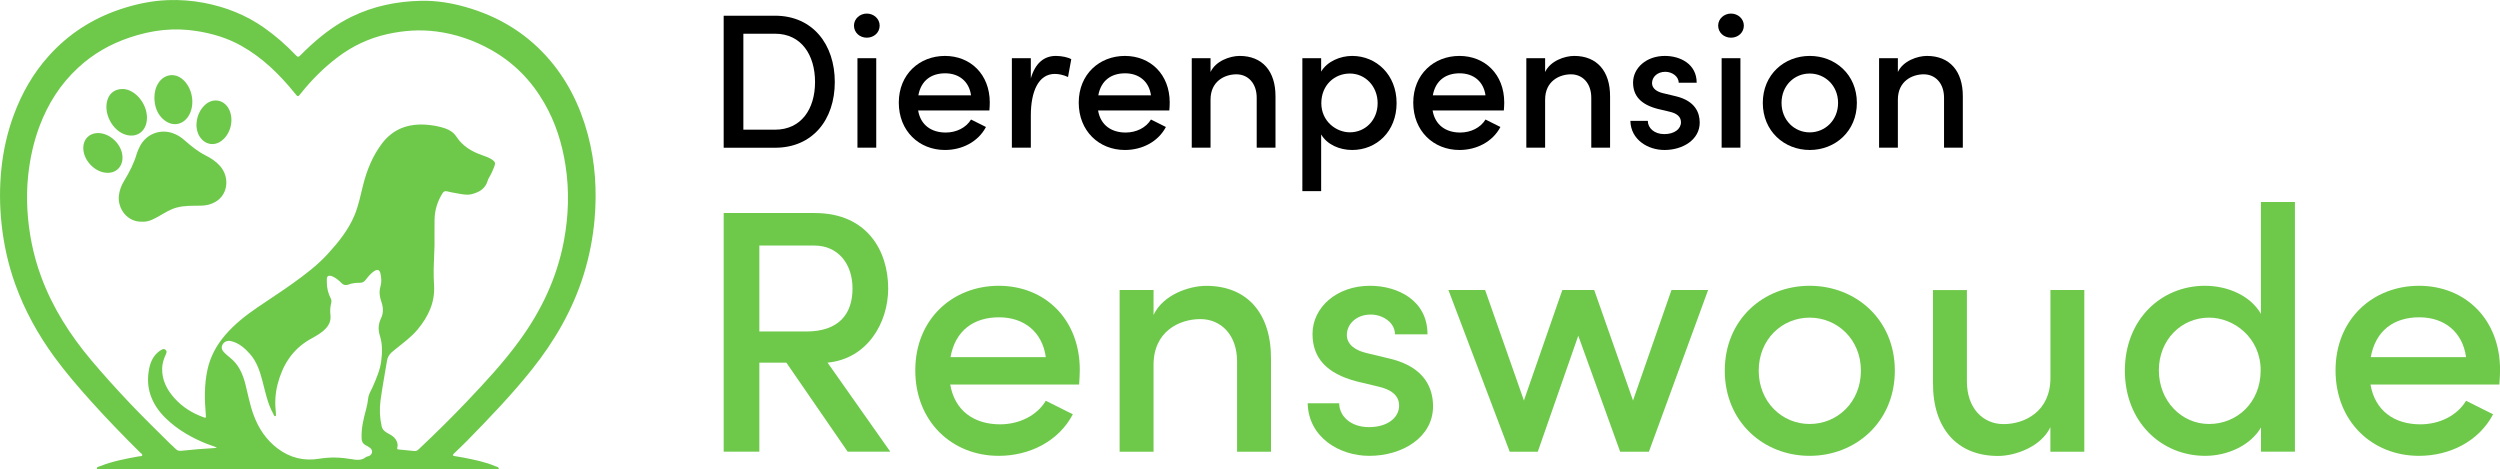
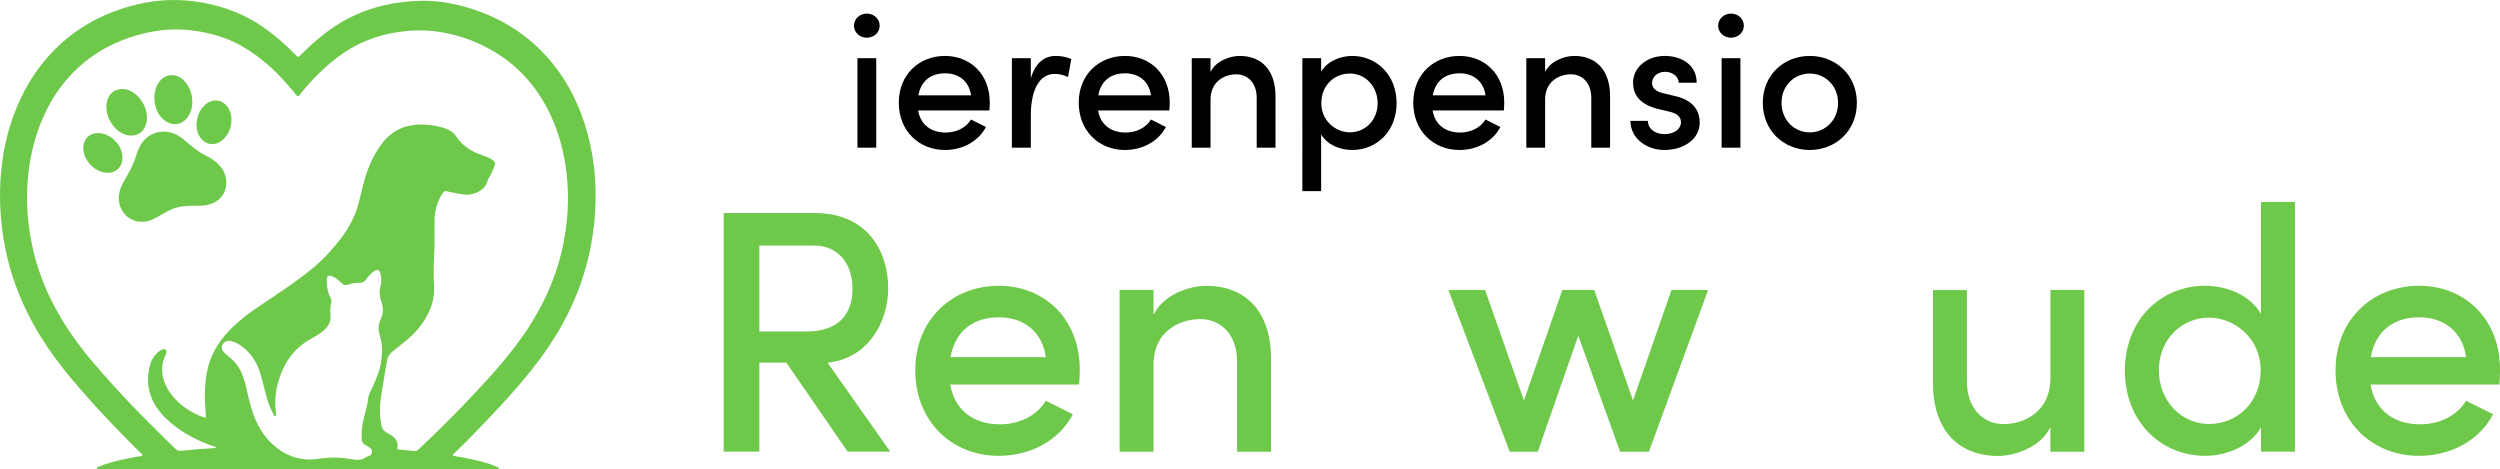
<svg xmlns="http://www.w3.org/2000/svg" id="Laag_2" viewBox="0 0 445.71 83.7">
  <defs>
    <style>.cls-1{fill:#6ec94b;}</style>
  </defs>
  <g id="Laag_1-2">
    <path class="cls-1" d="m17.99,83.66c-.25,0-.68.14-.72-.13-.05-.29.39-.35.65-.45,2.21-.87,4.53-1.3,6.85-1.72.21-.04.52.03.59-.2.06-.19-.21-.33-.36-.47-3-2.97-5.94-6-8.76-9.14-2.28-2.54-4.5-5.11-6.52-7.87-2.93-4.01-5.32-8.32-7-13-1.26-3.51-2.06-7.12-2.45-10.83-.34-3.23-.36-6.45-.03-9.68.34-3.32,1.06-6.57,2.23-9.71,1.43-3.85,3.43-7.37,6.17-10.43,3.49-3.91,7.75-6.67,12.72-8.35C24.13.75,26.97.13,29.91.02c2.16-.08,4.3.08,6.42.48,3.9.74,7.52,2.16,10.78,4.46,2.07,1.46,3.95,3.12,5.69,4.94.25.26.41.31.69.03.63-.65,1.29-1.28,1.96-1.89,2.19-1.99,4.55-3.75,7.22-5.05,3.92-1.91,8.1-2.76,12.43-2.85,2.67-.05,5.3.37,7.88,1.1,5.62,1.59,10.48,4.43,14.42,8.77,3.65,4.03,6,8.75,7.4,13.97,1.33,4.98,1.65,10.04,1.2,15.16-.3,3.34-.94,6.62-1.94,9.82-1.95,6.26-5.17,11.83-9.24,16.93-3.59,4.5-7.58,8.64-11.6,12.75-.75.76-1.53,1.49-2.3,2.23-.26.25-.23.38.13.44.5.08,1.01.16,1.51.26,1.95.38,3.91.76,5.76,1.55.23.1.65.15.6.43-.04.23-.45.12-.69.12-11.71,0-23.43,0-35.14,0s-23.39,0-35.09,0Zm19.03-4.47c-2.77-1.09-5.33-2.54-7.47-4.62-2.51-2.45-3.68-5.4-2.94-8.93.25-1.19.76-2.27,1.78-3.02.05-.04.1-.08.16-.11.3-.19.63-.42.96-.15.33.26.15.63.01.92-.34.76-.59,1.55-.61,2.39-.05,2.12.86,3.84,2.24,5.37,1.41,1.56,3.14,2.62,5.11,3.34.45.16.48.13.44-.35-.24-2.74-.3-5.47.3-8.17.51-2.31,1.6-4.31,3.13-6.1,1.68-1.97,3.7-3.54,5.82-4.99,2.1-1.44,4.26-2.81,6.32-4.3,2.16-1.55,4.29-3.16,6.1-5.13,1.92-2.09,3.72-4.29,4.83-6.95.72-1.73,1.08-3.56,1.53-5.37.68-2.71,1.72-5.28,3.43-7.51,1.97-2.56,4.65-3.49,7.79-3.28,1.16.08,2.31.28,3.42.66.83.28,1.53.76,2,1.48,1.1,1.66,2.68,2.63,4.52,3.27.63.22,1.27.44,1.83.81.54.36.65.61.42,1.2-.25.64-.5,1.27-.86,1.86-.12.2-.25.42-.31.64-.41,1.48-1.52,2.13-2.89,2.47-.86.22-1.71,0-2.56-.14-.61-.1-1.22-.22-1.83-.37-.37-.09-.61.04-.8.35-.88,1.41-1.37,2.95-1.41,4.6-.04,1.54.01,3.09-.01,4.64-.02,1.4-.13,2.8-.15,4.2-.02,1,.01,2.01.07,3.01.17,3.04-1.04,5.54-2.92,7.81-1.14,1.38-2.58,2.41-3.95,3.52-.24.19-.47.38-.7.58-.43.4-.72.87-.82,1.47-.38,2.37-.84,4.73-1.16,7.12-.2,1.55-.14,3.08.21,4.6.15.66.65,1,1.19,1.29.52.28,1.03.56,1.35,1.1.26.43.38.89.25,1.37-.08.3.02.35.28.37.92.08,1.84.17,2.76.27.34.04.57-.12.8-.34,2.93-2.77,5.81-5.59,8.58-8.51,3.28-3.45,6.52-6.94,9.33-10.8,3.93-5.38,6.72-11.26,7.95-17.83.83-4.47.98-8.95.28-13.45-.61-3.94-1.79-7.69-3.8-11.15-2.31-3.99-5.42-7.17-9.46-9.44-3.05-1.71-6.31-2.83-9.77-3.28-2.95-.38-5.88-.17-8.78.48-3.24.73-6.17,2.11-8.81,4.11-2.41,1.83-4.55,3.94-6.44,6.3-.03.04-.06.08-.09.11-.56.72-.55.71-1.12,0-2.72-3.36-5.76-6.34-9.57-8.47-2.43-1.36-5.07-2.15-7.81-2.59-2.02-.33-4.06-.39-6.1-.19-2.04.21-4.02.68-5.96,1.33-3.45,1.16-6.53,2.92-9.2,5.4-3.14,2.9-5.36,6.41-6.86,10.39-1.07,2.85-1.71,5.79-2.03,8.82-.21,2.02-.26,4.04-.14,6.06.24,4.11,1.03,8.11,2.46,11.98,2.04,5.52,5.16,10.4,8.93,14.88,2.25,2.67,4.59,5.25,6.99,7.78,2.28,2.4,4.66,4.72,7.01,7.05.33.33.7.61,1.01.95.29.31.61.42,1.02.37,1.93-.22,3.87-.36,5.81-.48.16,0,.31-.05.47-.07,0-.02.01-.05.02-.07-.55-.2-1.1-.38-1.64-.59Zm21.94-26c.14.27.16.53.09.83-.19.73-.22,1.46-.13,2.22.15,1.35-.63,2.26-1.61,3.01-.64.49-1.38.86-2.08,1.27-3.13,1.8-4.86,4.6-5.74,8-.43,1.67-.5,3.36-.31,5.07,0,.02,0,.03,0,.05-.02.19.13.48-.11.55-.2.06-.25-.24-.34-.4-1.02-1.82-1.41-3.85-1.93-5.83-.46-1.75-1.01-3.47-2.24-4.86-.92-1.04-1.95-1.93-3.34-2.28-.65-.16-1.23.07-1.53.59-.29.5-.19.98.34,1.49.3.29.6.57.93.82,1.56,1.21,2.3,2.88,2.78,4.73.47,1.83.8,3.7,1.46,5.49.87,2.39,2.22,4.44,4.26,5.99,2.22,1.69,4.73,2.31,7.48,1.85,1.93-.32,3.83-.25,5.75.08.88.16,1.77.27,2.56-.37.13-.1.33-.11.49-.17.68-.27.81-1.03.23-1.48-.25-.19-.54-.34-.82-.49-.46-.25-.66-.62-.68-1.16-.08-1.78.32-3.48.79-5.17.19-.68.31-1.36.39-2.06.09-.74.53-1.36.82-2.03.63-1.46,1.28-2.92,1.49-4.52.2-1.53.24-3.06-.23-4.54-.34-1.08-.3-2.07.19-3.1.46-.94.43-1.96.08-2.94-.32-.91-.45-1.79-.17-2.75.22-.75.17-1.55,0-2.32-.16-.68-.53-.8-1.12-.42-.63.41-1.07.99-1.53,1.57-.27.34-.57.51-1.02.51-.69,0-1.38.06-2.02.31-.54.2-.96.07-1.33-.33-.36-.38-.78-.71-1.24-.97-.16-.09-.34-.18-.52-.23-.52-.13-.76.04-.78.58,0,.17,0,.35,0,.53,0,1.02.23,1.99.7,2.9Z" />
    <path class="cls-1" d="m25.44,39.53c1.08.04,2.03-.5,3-1.05.98-.56,1.94-1.18,3.05-1.47,1.4-.38,2.84-.32,4.27-.34.95-.01,1.83-.2,2.65-.68,2.35-1.36,2.48-4.49.86-6.35-.73-.83-1.63-1.43-2.6-1.92-1.37-.69-2.54-1.63-3.68-2.64-.67-.6-1.41-1.09-2.28-1.37-2.28-.74-4.66.23-5.76,2.36-.21.41-.42.83-.55,1.27-.5,1.75-1.32,3.34-2.26,4.88-.5.82-.85,1.71-.95,2.68-.23,2.26,1.45,4.76,4.25,4.62Z" />
    <path class="cls-1" d="m27.52,17.41c.04,1.56.48,2.96,1.73,3.98,1.57,1.28,3.5.87,4.48-.91,1.09-1.99.54-4.91-1.21-6.37-1.36-1.14-3.19-.89-4.21.59-.56.81-.78,1.73-.78,2.71Z" />
    <path class="cls-1" d="m21.82,15.87c-1.22,0-2.15.63-2.57,1.68-1,2.47.79,5.93,3.39,6.53,1.67.39,3.07-.48,3.46-2.16.54-2.34-1.09-5.19-3.37-5.92-.32-.1-.65-.15-.91-.14Z" />
    <path class="cls-1" d="m35.02,22.43c.05.8.28,1.72,1,2.46.86.89,2.13,1.05,3.19.41,1.92-1.16,2.65-4.1,1.5-6.03-.91-1.52-2.74-1.81-4.09-.63-1,.87-1.6,2.21-1.6,3.8Z" />
    <path class="cls-1" d="m21.84,28.07c-.01-2.24-2.2-4.39-4.43-4.35-1.45.03-2.49,1.04-2.56,2.49-.11,2.22,1.96,4.5,4.19,4.6,1.65.08,2.81-1.06,2.8-2.74Z" />
-     <path d="m138.17,2.8c6.73,0,10.66,5.12,10.66,11.82s-3.93,11.72-10.66,11.72h-9.15V2.8h9.15Zm0,20.32c4.71,0,7.14-3.72,7.14-8.5s-2.42-8.61-7.14-8.61h-5.64v17.11h5.64Z" />
    <path d="m152.25,4.57c0-1.23,1.06-2.15,2.29-2.15s2.29.92,2.29,2.15-1.02,2.15-2.29,2.15-2.29-.92-2.29-2.15Zm.62,21.76v-15.95h3.35v15.95h-3.35Z" />
    <path d="m176.4,19.7h-12.71c.44,2.6,2.36,3.93,4.92,3.93,1.88,0,3.62-.85,4.51-2.32l2.66,1.33c-1.4,2.66-4.27,4.1-7.31,4.1-4.61,0-8.23-3.38-8.23-8.44s3.69-8.33,8.23-8.33,7.99,3.28,7.99,8.3c0,.44-.03.92-.07,1.43Zm-3.28-2.7c-.34-2.49-2.15-3.93-4.61-3.93s-4.3,1.26-4.78,3.93h9.39Z" />
    <path d="m190.99,10.55l-.58,3.18c-.89-.41-1.71-.55-2.36-.55-2.9,0-4.27,3.11-4.27,7.41v5.74h-3.38v-15.95h3.38v3.59c.82-2.8,2.43-4,4.47-4,1.09,0,2.22.27,2.73.58Z" />
    <path d="m208.48,19.7h-12.71c.44,2.6,2.36,3.93,4.92,3.93,1.88,0,3.62-.85,4.51-2.32l2.66,1.33c-1.4,2.66-4.27,4.1-7.31,4.1-4.61,0-8.23-3.38-8.23-8.44s3.69-8.33,8.23-8.33,7.99,3.28,7.99,8.3c0,.44-.03.92-.07,1.43Zm-3.28-2.7c-.34-2.49-2.15-3.93-4.61-3.93s-4.3,1.26-4.78,3.93h9.39Z" />
    <path d="m227.4,17.21v9.12h-3.35v-8.91c0-2.6-1.57-4.17-3.62-4.17s-4.61,1.2-4.61,4.51v8.57h-3.35v-15.95h3.35v2.46c.92-1.98,3.48-2.87,5.19-2.87,4.03,0,6.42,2.7,6.39,7.24Z" />
    <path d="m248.99,18.37c0,5.09-3.59,8.37-7.92,8.37-2.25,0-4.47-.96-5.53-2.77v10.11h-3.35V10.38h3.35v2.39c1.06-1.81,3.38-2.8,5.53-2.8,4.3,0,7.92,3.35,7.92,8.4Zm-3.38.03c0-3.01-2.19-5.29-4.95-5.29s-5.09,2.08-5.09,5.29,2.63,5.19,5.09,5.19c2.77,0,4.95-2.19,4.95-5.19Z" />
    <path d="m268.12,19.7h-12.71c.44,2.6,2.36,3.93,4.92,3.93,1.88,0,3.62-.85,4.51-2.32l2.66,1.33c-1.4,2.66-4.27,4.1-7.31,4.1-4.61,0-8.23-3.38-8.23-8.44s3.69-8.33,8.23-8.33,7.99,3.28,7.99,8.3c0,.44-.03.92-.07,1.43Zm-3.28-2.7c-.34-2.49-2.15-3.93-4.61-3.93s-4.3,1.26-4.78,3.93h9.39Z" />
    <path d="m287.05,17.21v9.12h-3.35v-8.91c0-2.6-1.57-4.17-3.62-4.17s-4.61,1.2-4.61,4.51v8.57h-3.35v-15.95h3.35v2.46c.92-1.98,3.48-2.87,5.19-2.87,4.03,0,6.42,2.7,6.39,7.24Z" />
    <path d="m290.67,21.55h3.11c0,1.26,1.13,2.36,2.94,2.36s2.97-.92,2.97-2.12c0-1.06-.85-1.61-2.05-1.88l-2.15-.51c-2.97-.79-4.34-2.32-4.34-4.68,0-2.6,2.36-4.75,5.67-4.75,2.73,0,5.67,1.43,5.67,4.78h-3.21c0-1.16-1.2-1.95-2.39-1.95-1.4,0-2.36.92-2.36,2.02,0,.99.92,1.54,1.91,1.78l2.42.58c3.42.85,4.17,2.97,4.17,4.68,0,3.04-3,4.88-6.28,4.88-2.97,0-6.01-1.84-6.08-5.19Z" />
    <path d="m306.32,4.57c0-1.23,1.06-2.15,2.29-2.15s2.29.92,2.29,2.15-1.02,2.15-2.29,2.15-2.29-.92-2.29-2.15Zm.62,21.76v-15.95h3.35v15.95h-3.35Z" />
    <path d="m314.28,18.34c0-5.05,3.83-8.37,8.37-8.37s8.4,3.31,8.4,8.37-3.86,8.4-8.4,8.4-8.37-3.35-8.37-8.4Zm13.42,0c0-3.07-2.32-5.23-5.06-5.23s-5.02,2.15-5.02,5.23,2.29,5.26,5.02,5.26,5.06-2.15,5.06-5.26Z" />
-     <path d="m349.94,17.21v9.12h-3.35v-8.91c0-2.6-1.57-4.17-3.62-4.17s-4.61,1.2-4.61,4.51v8.57h-3.35v-15.95h3.35v2.46c.92-1.98,3.48-2.87,5.19-2.87,4.03,0,6.42,2.7,6.39,7.24Z" />
    <path class="cls-1" d="m151.13,80.53l-10.93-15.87h-4.82v15.87h-6.36v-42.55h16.24c9.33,0,13.09,6.73,13.09,13.46,0,6.11-3.71,12.54-10.81,13.21l11.18,15.87h-7.6Zm-15.75-36.74v15.31h8.34c5.87,0,8.27-3.15,8.27-7.66s-2.66-7.66-6.79-7.66h-9.82Z" />
    <path class="cls-1" d="m192.38,68.55h-22.97c.8,4.69,4.26,7.1,8.89,7.1,3.4,0,6.55-1.54,8.15-4.2l4.82,2.41c-2.53,4.82-7.72,7.41-13.21,7.41-8.34,0-14.88-6.11-14.88-15.25s6.67-15.07,14.88-15.07,14.45,5.93,14.45,15.01c0,.8-.06,1.67-.12,2.59Zm-5.93-4.88c-.62-4.51-3.89-7.1-8.34-7.1s-7.78,2.29-8.65,7.1h16.98Z" />
    <path class="cls-1" d="m226.6,64.05v16.49h-6.05v-16.12c0-4.69-2.84-7.53-6.55-7.53s-8.34,2.16-8.34,8.15v15.5h-6.05v-28.84h6.05v4.45c1.67-3.58,6.3-5.19,9.39-5.19,7.29,0,11.61,4.88,11.55,13.09Z" />
-     <path class="cls-1" d="m233.14,71.89h5.62c0,2.29,2.04,4.26,5.31,4.26s5.37-1.67,5.37-3.83c0-1.91-1.54-2.9-3.71-3.4l-3.89-.93c-5.37-1.42-7.84-4.2-7.84-8.46,0-4.69,4.26-8.58,10.25-8.58,4.94,0,10.25,2.59,10.25,8.65h-5.8c0-2.1-2.16-3.52-4.32-3.52-2.53,0-4.26,1.67-4.26,3.64,0,1.79,1.67,2.78,3.46,3.21l4.38,1.05c6.18,1.54,7.53,5.37,7.53,8.46,0,5.5-5.43,8.83-11.36,8.83-5.37,0-10.87-3.33-10.99-9.39Z" />
    <path class="cls-1" d="m297.99,51.7h6.54l-10.56,28.84h-5.12l-7.47-20.69-7.22,20.69h-5l-10.93-28.84h6.54l6.92,19.7,6.85-19.7h5.68l6.92,19.7,6.86-19.7Z" />
-     <path class="cls-1" d="m307.5,66.08c0-9.14,6.92-15.13,15.13-15.13s15.19,5.99,15.19,15.13-6.98,15.19-15.19,15.19-15.13-6.05-15.13-15.19Zm24.27,0c0-5.56-4.2-9.45-9.14-9.45s-9.08,3.89-9.08,9.45,4.14,9.51,9.08,9.51,9.14-3.89,9.14-9.51Z" />
    <path class="cls-1" d="m365.55,51.7h6.05v28.84h-6.05v-4.38c-1.67,3.52-6.3,5.13-9.32,5.13-7.29,0-11.67-4.88-11.61-13.09v-16.49h6.05v16.3c0,4.75,2.84,7.6,6.55,7.6s8.34-2.22,8.34-8.21v-15.68Z" />
    <path class="cls-1" d="m403.1,36.01h6.05v44.52h-6.05v-4.32c-1.91,3.27-6.05,5.06-9.94,5.06-7.84,0-14.33-6.05-14.33-15.19s6.48-15.13,14.26-15.13c4.08,0,8.09,1.73,10,5v-19.95Zm-.06,30.01c0-5.8-4.75-9.39-9.2-9.39-4.94,0-8.95,3.95-8.95,9.39s4.01,9.57,8.95,9.57,9.2-3.77,9.2-9.57Z" />
    <path class="cls-1" d="m445.59,68.55h-22.97c.8,4.69,4.26,7.1,8.89,7.1,3.4,0,6.55-1.54,8.15-4.2l4.82,2.41c-2.53,4.82-7.72,7.41-13.21,7.41-8.34,0-14.88-6.11-14.88-15.25s6.67-15.07,14.88-15.07,14.45,5.93,14.45,15.01c0,.8-.06,1.67-.12,2.59Zm-5.93-4.88c-.62-4.51-3.89-7.1-8.34-7.1s-7.78,2.29-8.65,7.1h16.98Z" />
  </g>
</svg>